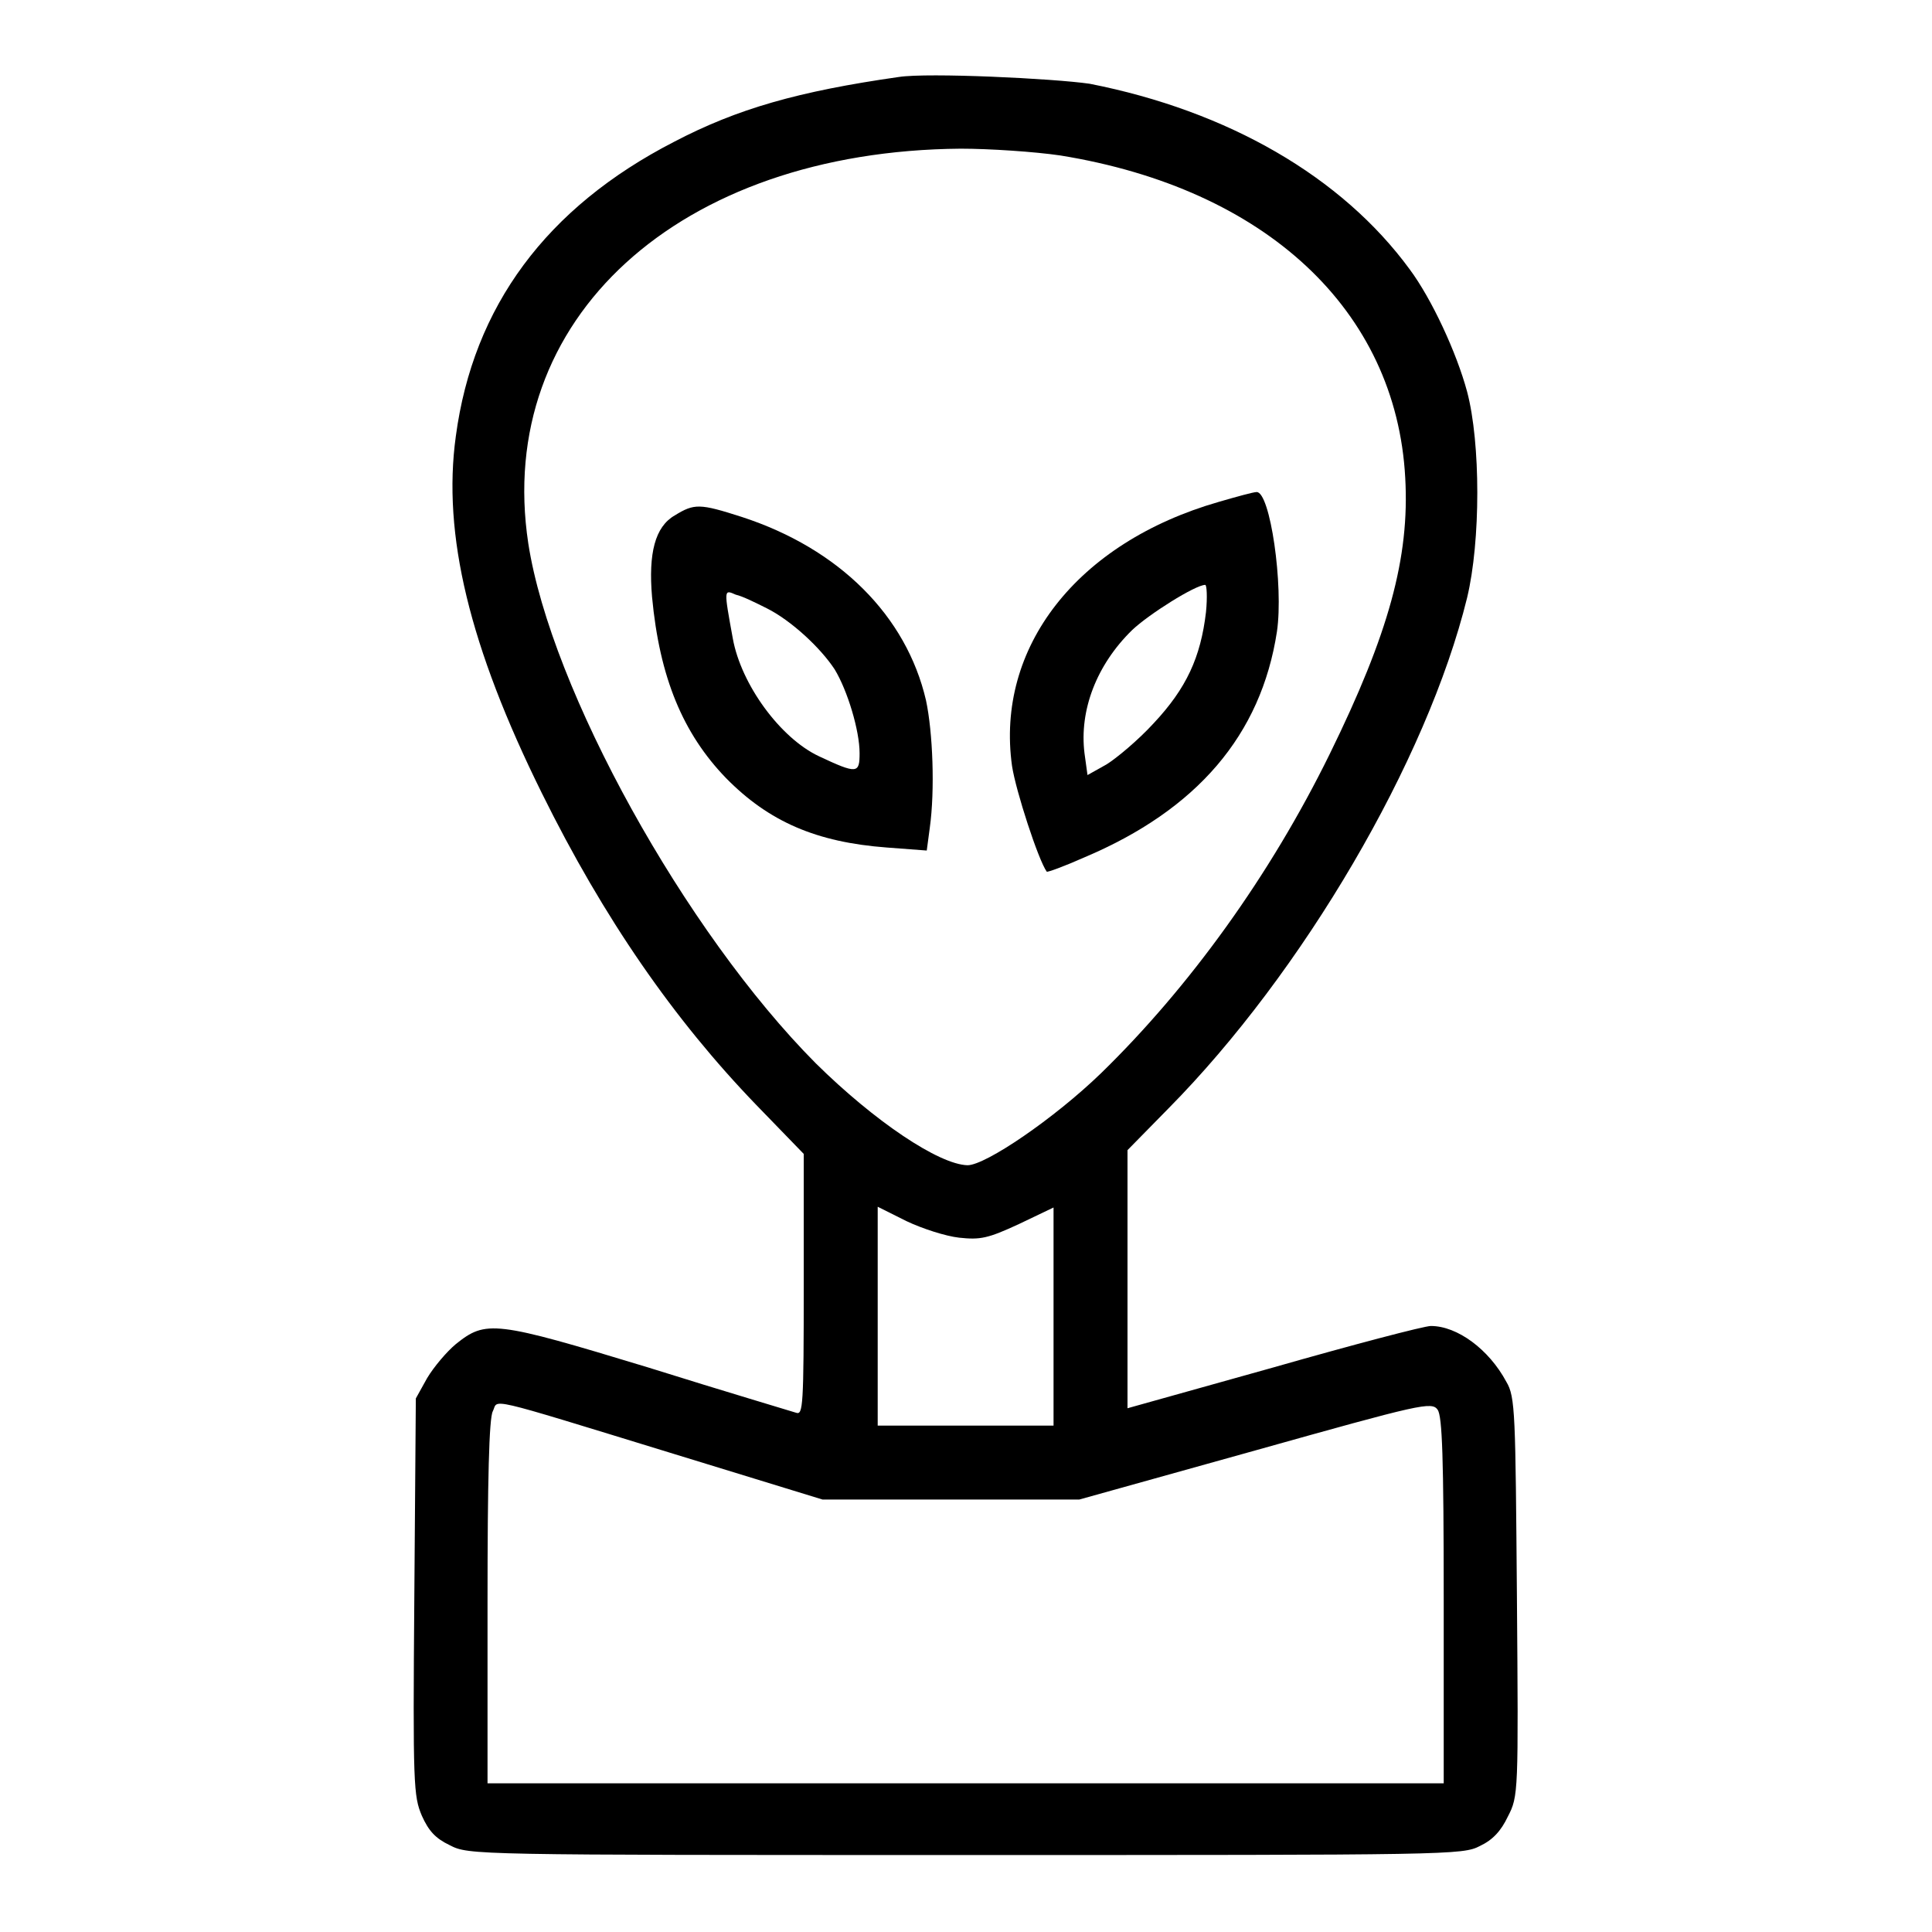
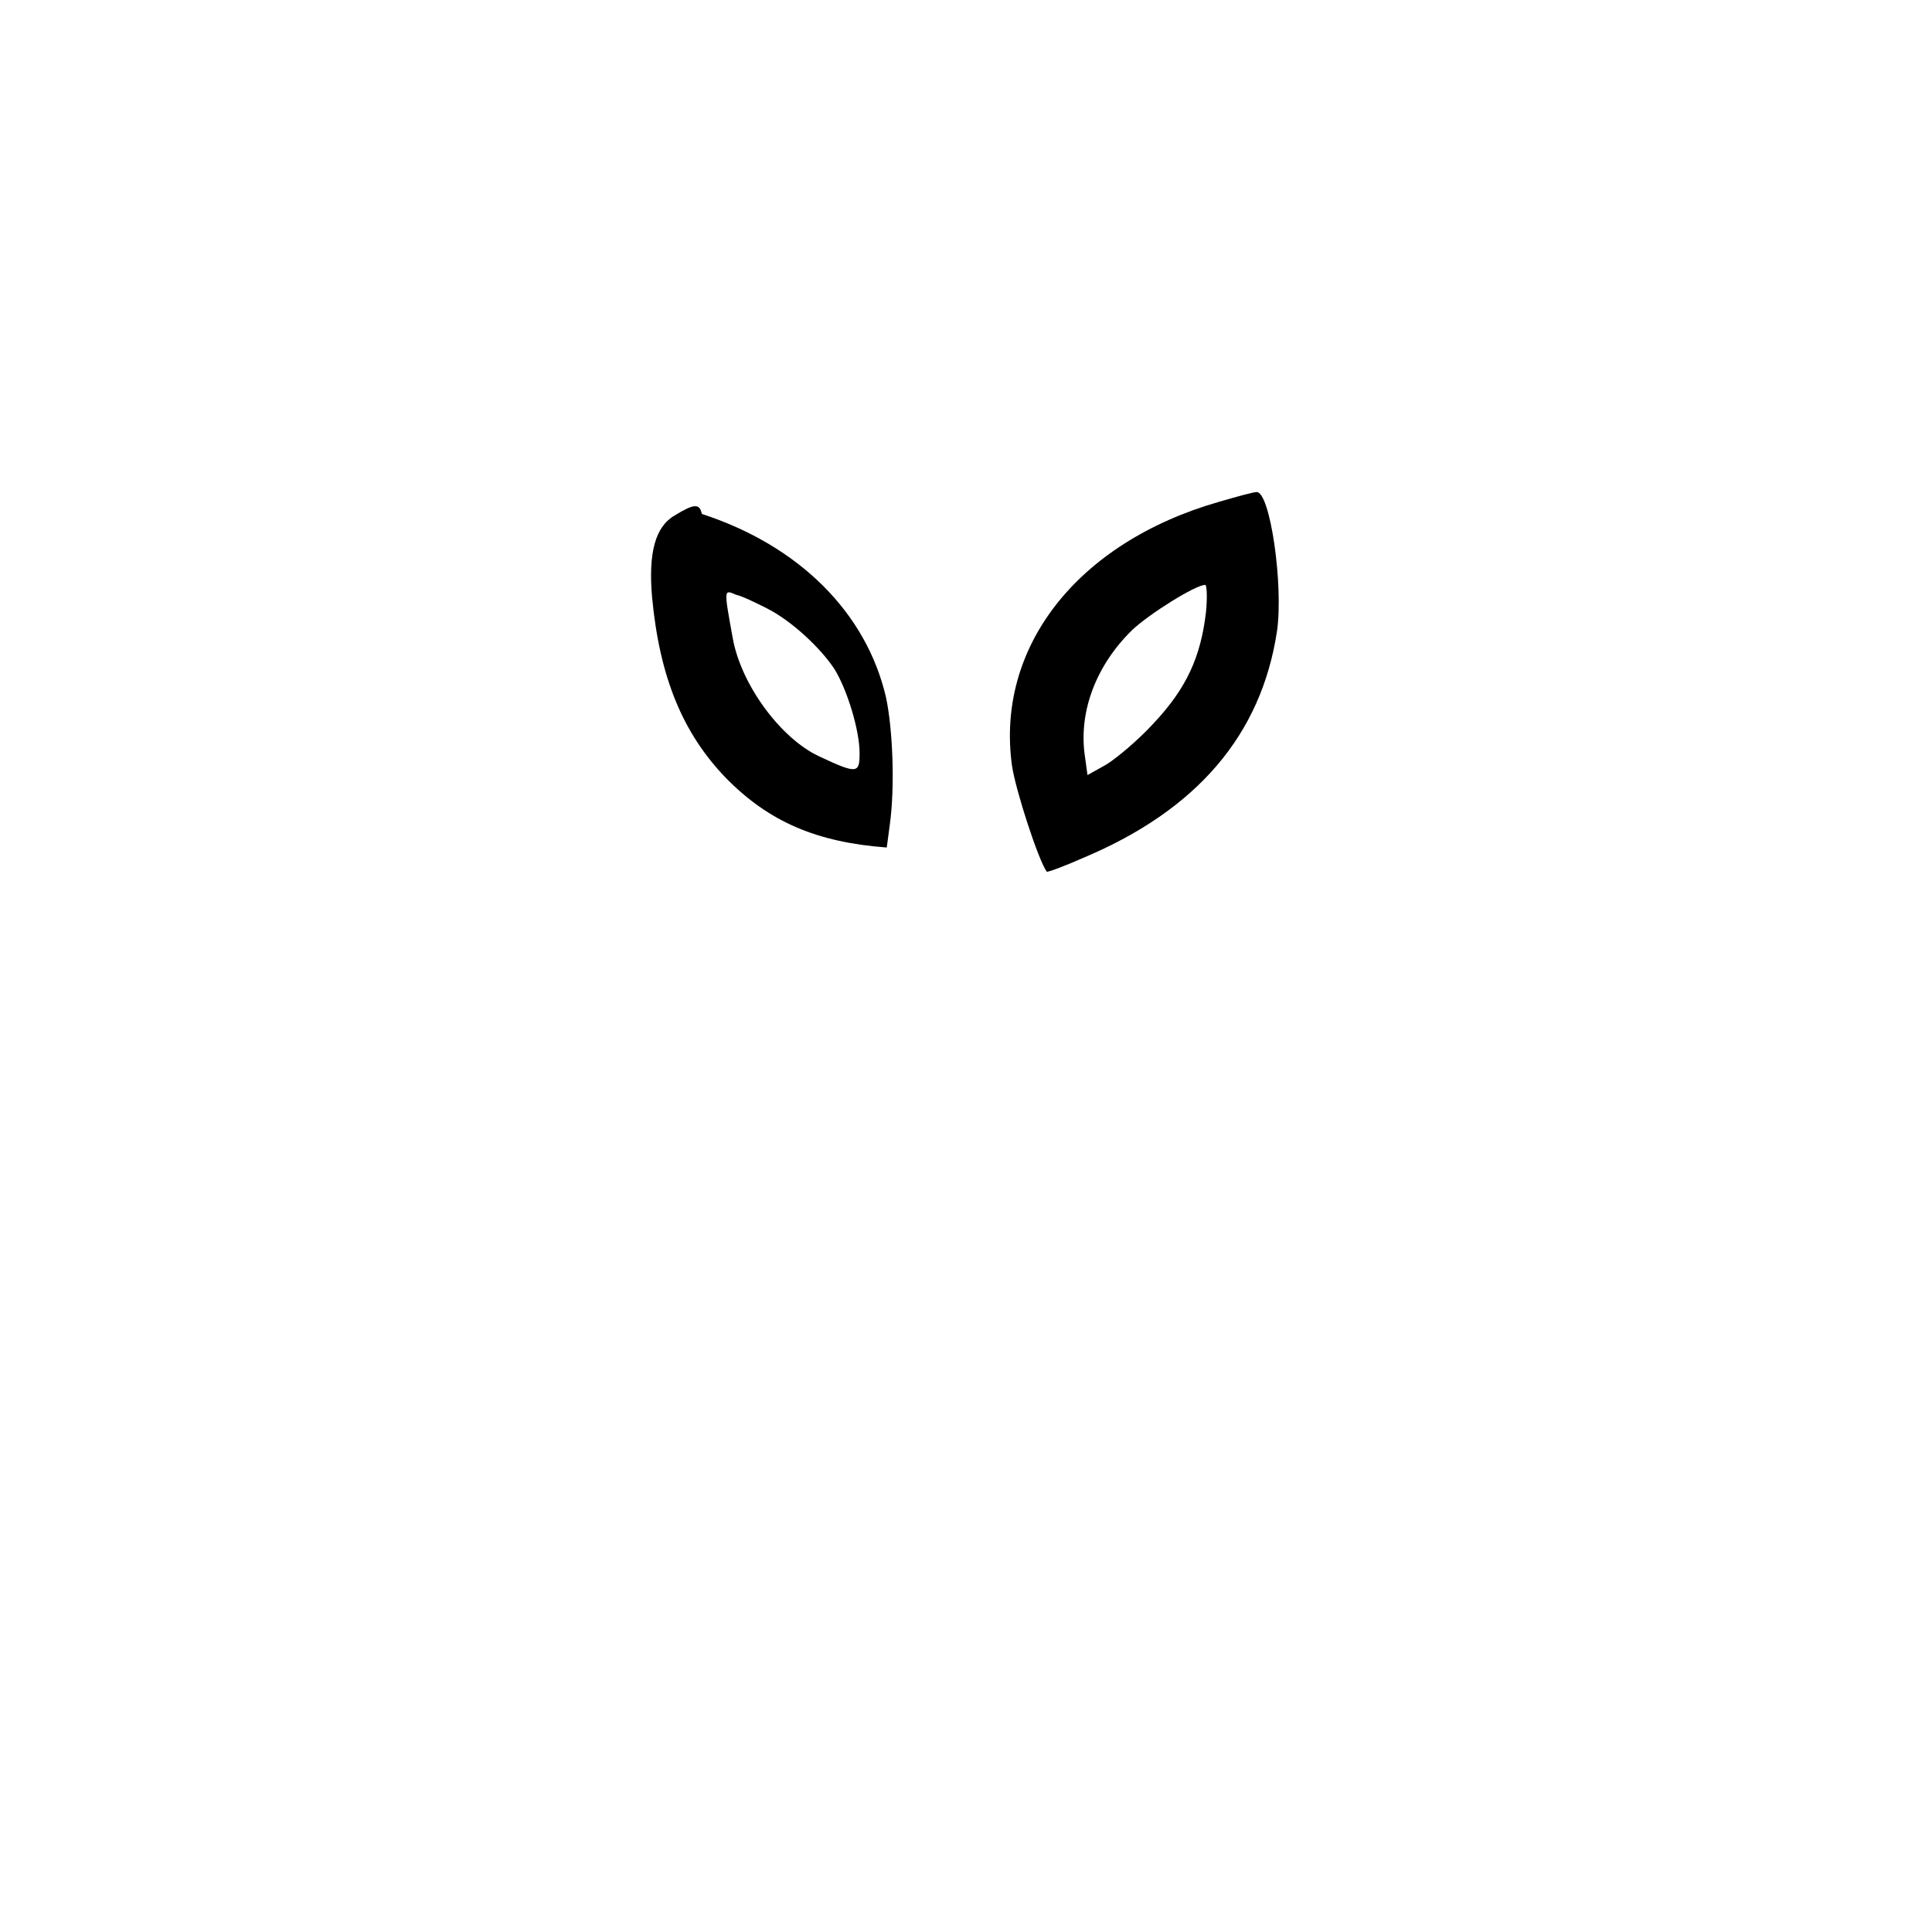
<svg xmlns="http://www.w3.org/2000/svg" version="1.1" x="0px" y="0px" viewBox="0 0 256 256" enable-background="new 0 0 256 256" xml:space="preserve">
  <g>
    <g>
      <g>
-         <path fill="#000000" d="M119.1,10.2c-13.3,1.9-21.4,4.2-29.8,8.6c-16.9,8.7-26.6,21.8-28.9,39c-1.8,13,1.8,27.9,11.4,47.3c8.2,16.6,17.5,30,28.4,41.3l6.3,6.5v17.3c0,16.2-0.1,17.3-1,17c-0.6-0.2-9.4-2.8-19.6-6c-20.4-6.2-21.5-6.3-25.5-3.1c-1.2,1-2.9,3-3.8,4.5l-1.5,2.7l-0.2,26.3c-0.2,25-0.1,26.4,1,29c0.9,2,1.8,3,3.7,3.9c2.5,1.3,3,1.3,68.3,1.3c64.3,0,65.9,0,68.2-1.2c1.7-0.8,2.8-2,3.7-3.9c1.4-2.7,1.4-3.1,1.2-29.1c-0.2-24.3-0.2-26.5-1.4-28.5c-2.3-4.3-6.5-7.4-10-7.4c-0.9,0-10.4,2.5-20.9,5.5l-19.3,5.4v-17.1v-17.1l5.4-5.5c17.8-18,34.3-46.1,39.6-67.7c1.8-7.5,1.8-20.5,0-27.3c-1.4-5.2-4.7-12.3-7.6-16.2c-9-12.3-24.1-21-42.4-24.6C139.6,10.4,123,9.6,119.1,10.2z M140.5,20.6c27.2,4.4,44.5,20.5,45.7,42.7c0.6,10.6-2.2,20.7-10,36.6c-7.9,16.1-18.6,30.9-30.3,42.3c-6.2,6-15.3,12.2-17.7,12.2c-3.8-0.1-12.3-5.8-20.1-13.5c-17.3-17.4-35.1-49.5-38.1-68.9C65.5,42.3,89.9,20,127.3,19.7C131.1,19.7,137.1,20.1,140.5,20.6z M127.1,164c2.8,0.3,3.8,0.1,7.9-1.8l4.6-2.2v14.4v14.5H128h-11.7v-14.5v-14.5l3.8,1.9C122.2,162.8,125.3,163.8,127.1,164z M88.8,192.5l20.2,6.2h17h17l23.3-6.5c22.1-6.2,23.4-6.5,24.2-5.4c0.6,0.9,0.8,6.2,0.8,25.3v24.2H128H64.6v-24c0-16.1,0.2-24.4,0.7-25.3C66.1,185.4,63.7,184.8,88.8,192.5z" />
        <path fill="#000000" d="M161.5,66.5c-18.8,5.4-29.6,19.3-27.4,35c0.5,3.3,3.5,12.5,4.6,14c0.1,0.1,2.3-0.7,5-1.9c14.9-6.3,23.4-16.2,25.5-29.9c0.9-6.1-0.9-18.6-2.7-18.5C166.1,65.2,163.9,65.8,161.5,66.5z M159.8,81.1c-0.7,6-2.6,10.1-6.9,14.7c-2.1,2.3-5,4.7-6.3,5.5l-2.5,1.4l-0.4-2.9c-0.7-5.7,1.6-11.7,6.3-16.3c2.2-2.1,8.4-6,9.7-6C159.9,77.5,160,79.1,159.8,81.1z" />
-         <path fill="#000000" d="M89.4,68.3c-2.6,1.5-3.5,5-3,10.8c1,10.7,4.1,18.1,9.8,24c5.7,5.8,12,8.5,21.3,9.2l5.3,0.4l0.4-3c0.7-5,0.4-12.7-0.5-16.9c-2.6-11.2-11.5-20.1-24.4-24.3C92.7,66.7,92,66.7,89.4,68.3z M101.6,80.6c3.2,1.6,7.1,5.2,9,8.1c1.7,2.8,3.3,8.1,3.3,11.1c0,2.7-0.3,2.8-5.4,0.4c-5.1-2.4-10.3-9.5-11.4-15.6c-1.2-6.6-1.2-6.5,0.4-5.8C98.4,79,100.2,79.9,101.6,80.6z" />
+         <path fill="#000000" d="M89.4,68.3c-2.6,1.5-3.5,5-3,10.8c1,10.7,4.1,18.1,9.8,24c5.7,5.8,12,8.5,21.3,9.2l0.4-3c0.7-5,0.4-12.7-0.5-16.9c-2.6-11.2-11.5-20.1-24.4-24.3C92.7,66.7,92,66.7,89.4,68.3z M101.6,80.6c3.2,1.6,7.1,5.2,9,8.1c1.7,2.8,3.3,8.1,3.3,11.1c0,2.7-0.3,2.8-5.4,0.4c-5.1-2.4-10.3-9.5-11.4-15.6c-1.2-6.6-1.2-6.5,0.4-5.8C98.4,79,100.2,79.9,101.6,80.6z" />
      </g>
    </g>
  </g>
</svg>